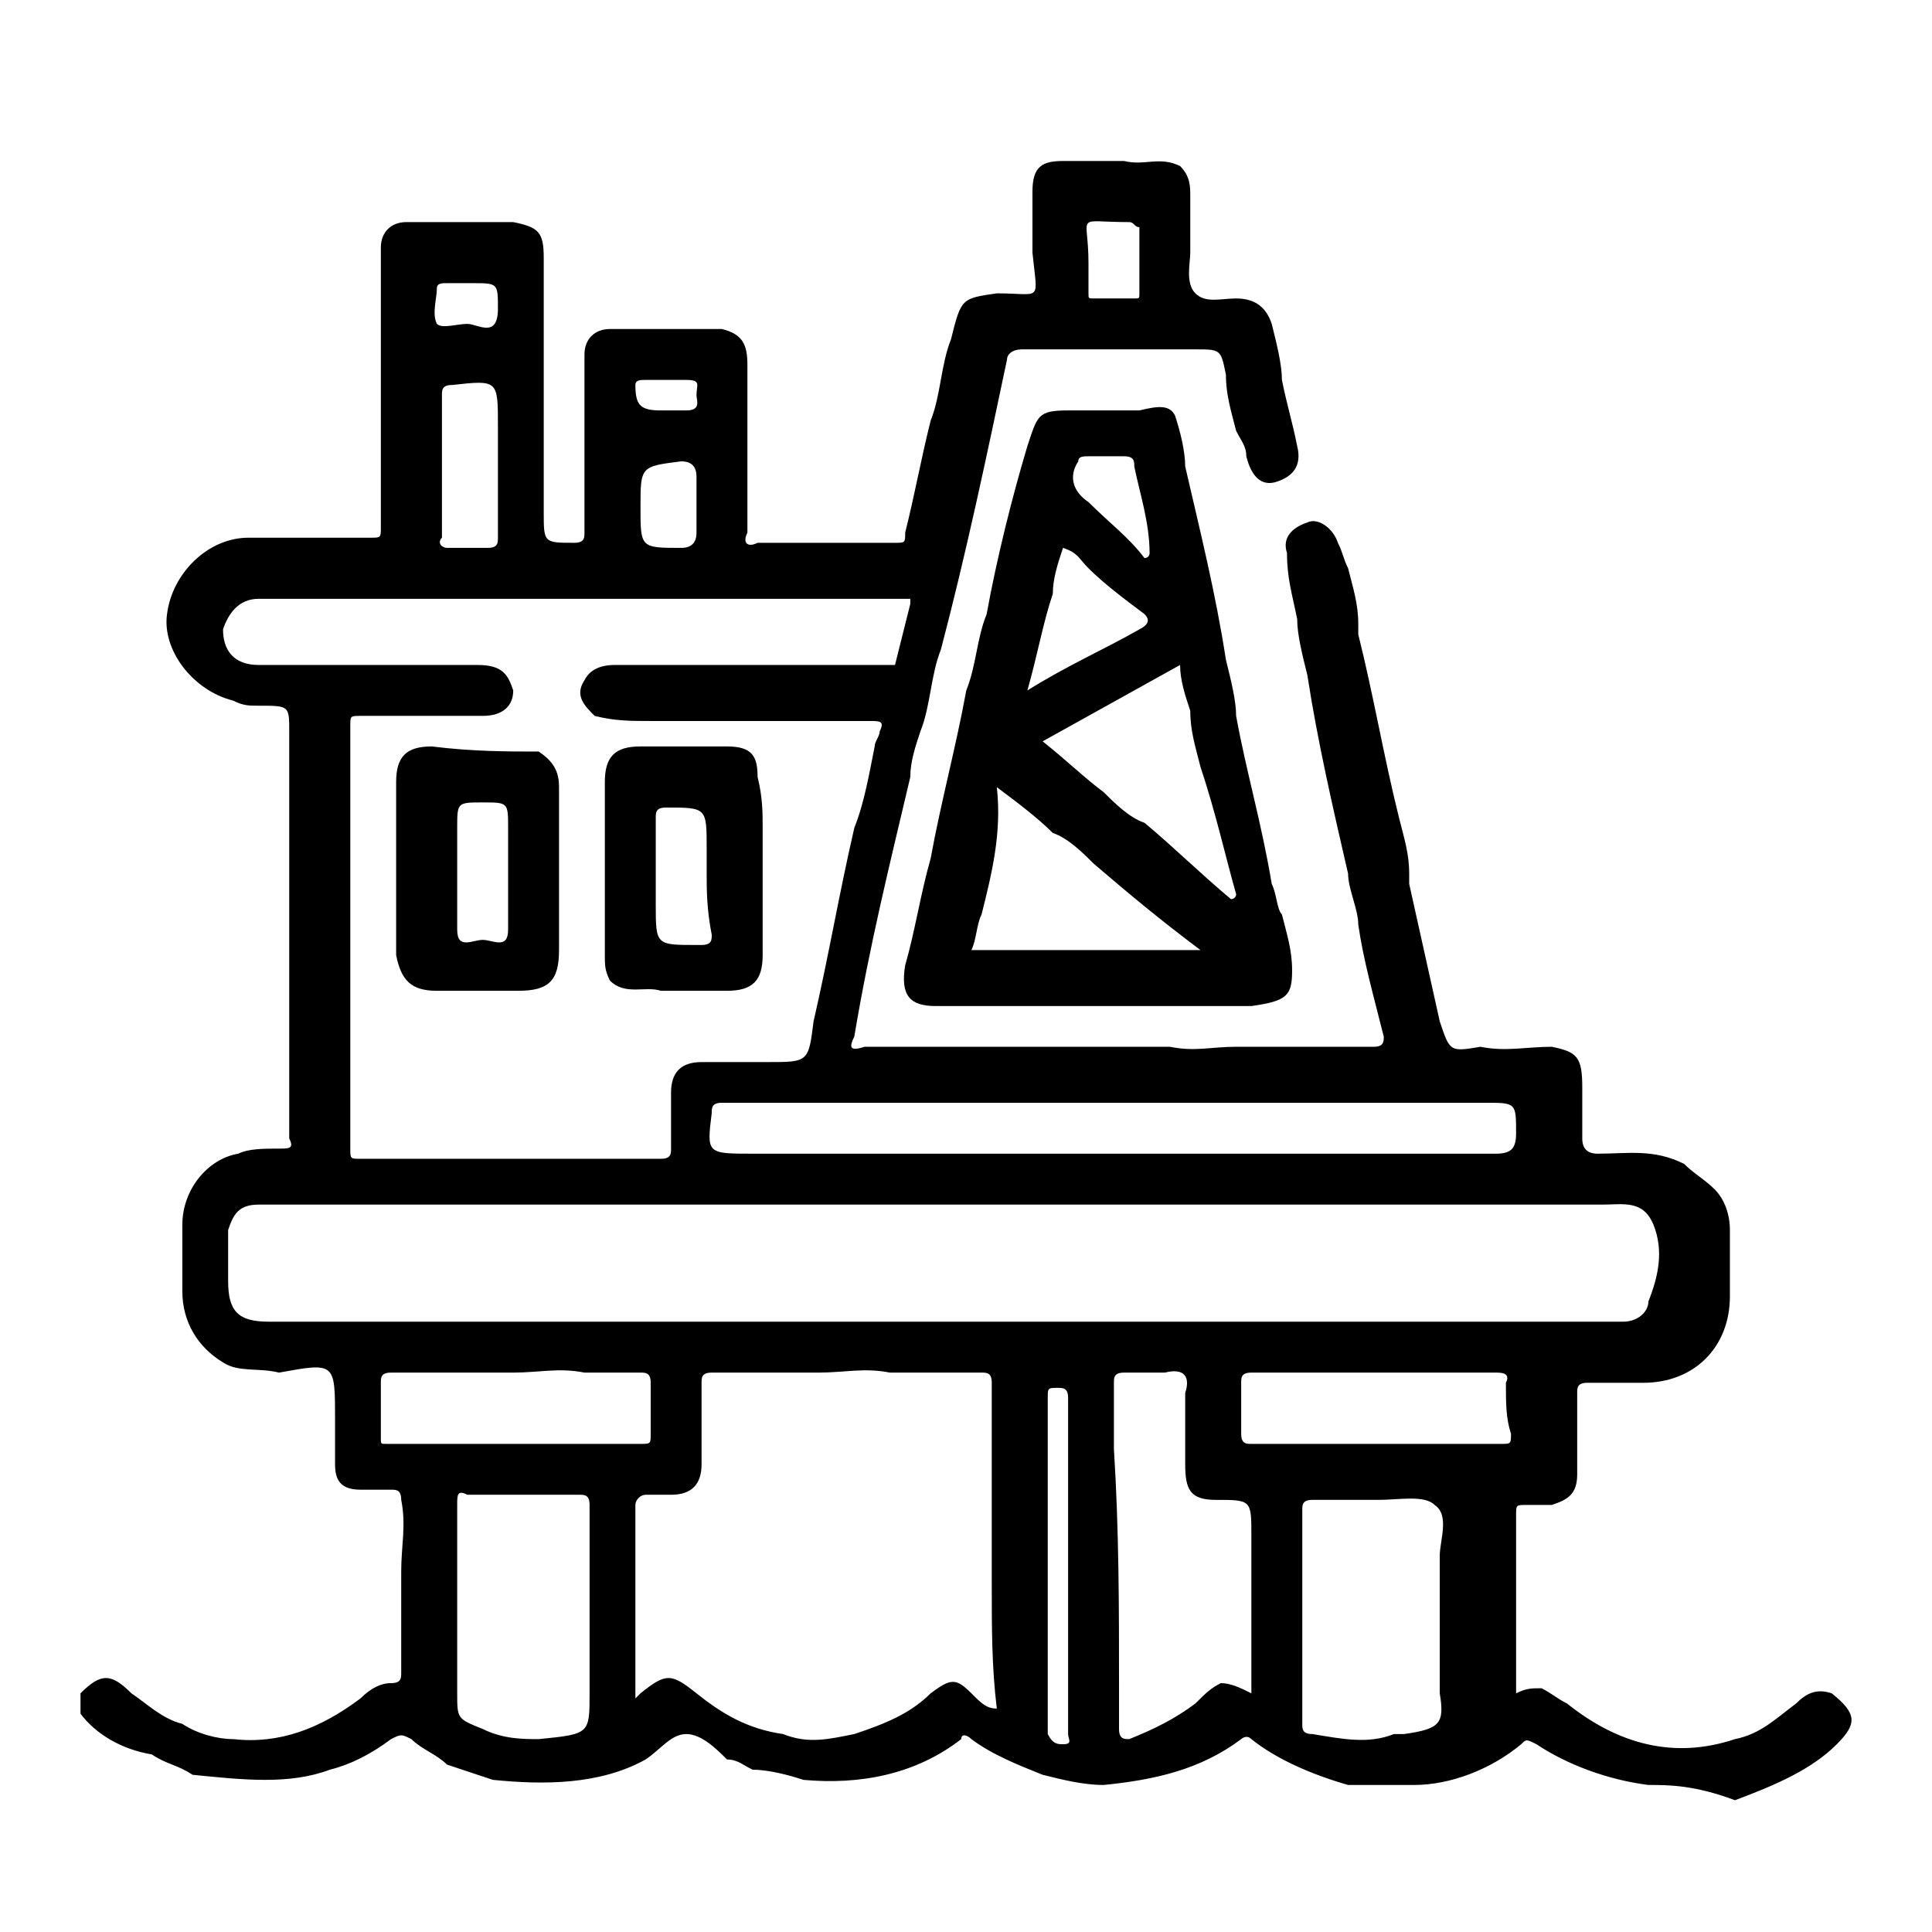
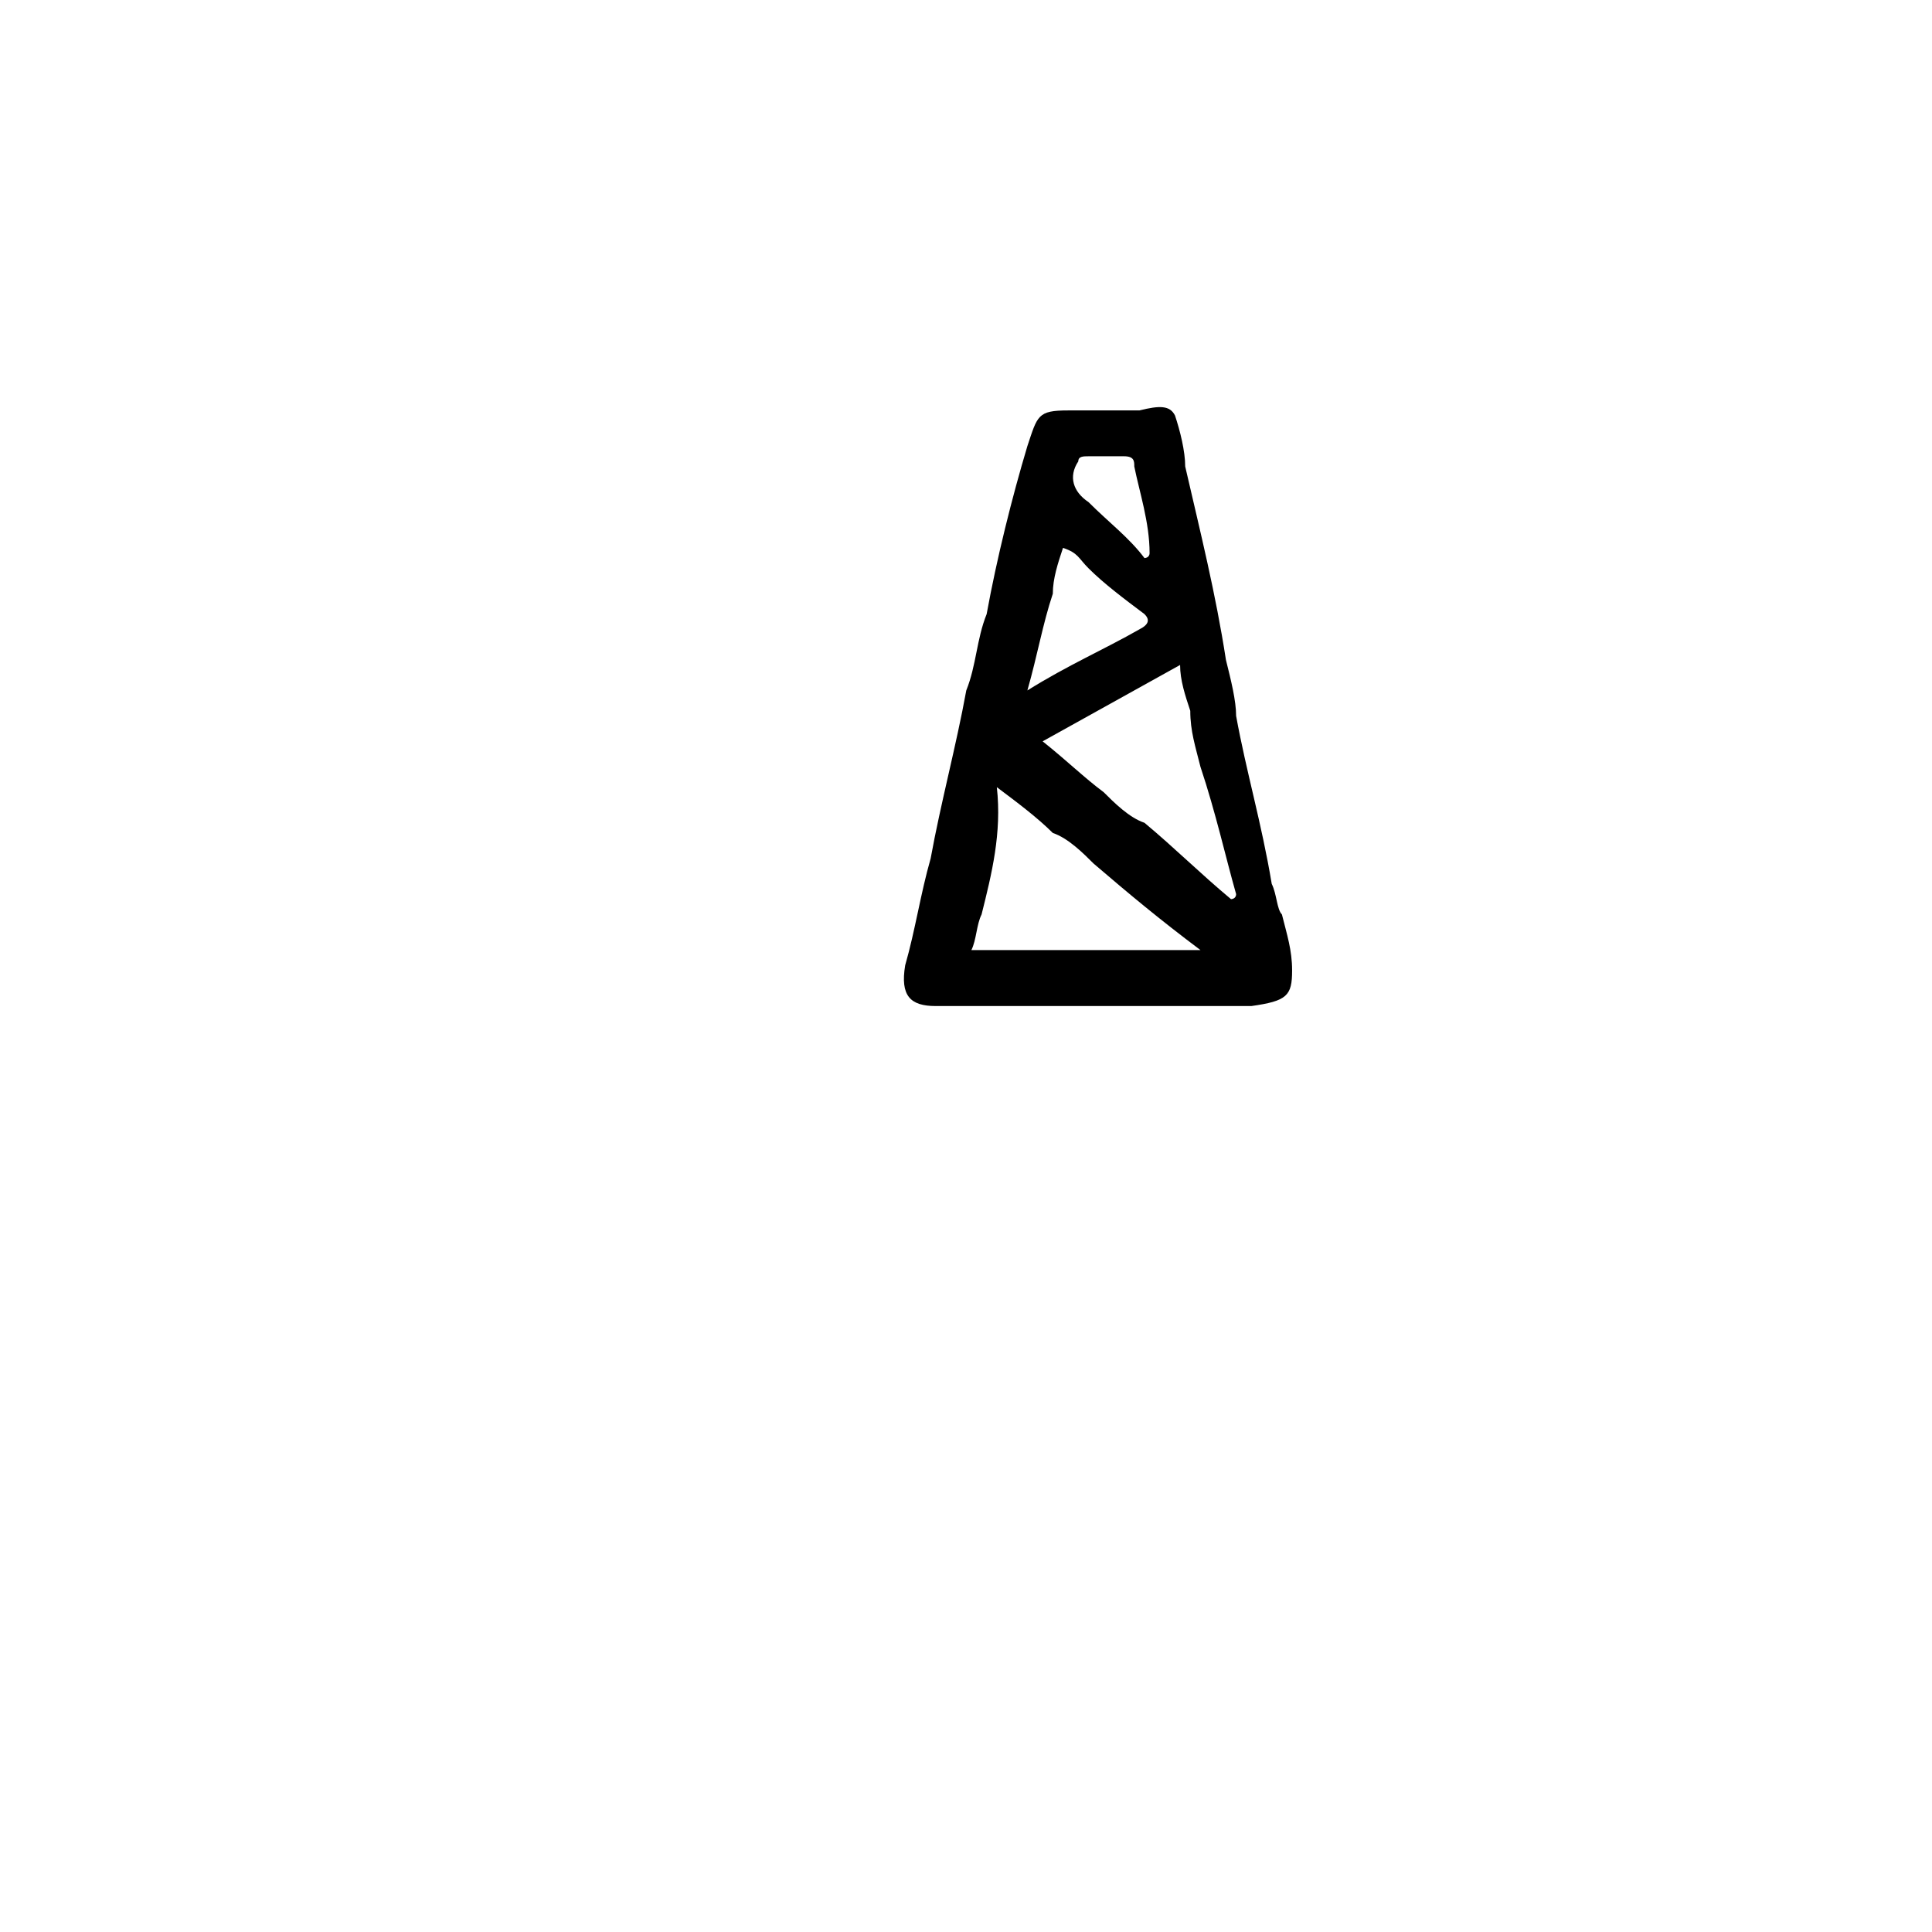
<svg xmlns="http://www.w3.org/2000/svg" width="48" height="48" viewBox="0 0 48 48" fill="none">
-   <path d="M2 42.576V42.07C2.506 41.564 2.759 41.564 3.265 42.07C3.644 42.323 4.024 42.702 4.53 42.829C4.909 43.082 5.415 43.208 5.794 43.208C6.933 43.335 7.944 42.955 8.956 42.197C9.209 41.944 9.462 41.817 9.715 41.817C9.968 41.817 9.968 41.691 9.968 41.564V39.035C9.968 38.402 10.095 37.896 9.968 37.264C9.968 37.011 9.842 37.011 9.715 37.011H8.956C8.45 37.011 8.324 36.758 8.324 36.379V35.24C8.324 33.849 8.324 33.849 6.933 34.102C6.427 33.975 5.921 34.102 5.541 33.849C4.909 33.469 4.53 32.837 4.53 32.078V30.434C4.53 29.549 5.162 28.79 5.921 28.663C6.174 28.537 6.553 28.537 6.933 28.537C7.186 28.537 7.312 28.537 7.186 28.284V26.513V24.869V18.798V18.166C7.186 17.533 7.186 17.533 6.427 17.533C6.174 17.533 6.047 17.533 5.794 17.407C4.783 17.154 4.024 16.142 4.15 15.257C4.277 14.245 5.162 13.359 6.174 13.359H9.209C9.462 13.359 9.462 13.359 9.462 13.106V8.806V7.162V6.15C9.462 5.771 9.715 5.518 10.095 5.518H12.751C13.383 5.644 13.509 5.771 13.509 6.403V12.727C13.509 13.486 13.509 13.486 14.268 13.486C14.521 13.486 14.521 13.359 14.521 13.233V11.462V9.818V8.806C14.521 8.427 14.774 8.174 15.154 8.174H17.936C18.442 8.3 18.569 8.553 18.569 9.059V13.233C18.442 13.486 18.569 13.612 18.822 13.486H22.236C22.489 13.486 22.489 13.486 22.489 13.233C22.742 12.221 22.869 11.462 23.122 10.45C23.375 9.818 23.375 9.059 23.628 8.427C23.881 7.415 23.881 7.415 24.766 7.288C25.904 7.288 25.778 7.541 25.651 6.277V4.759C25.651 4.126 25.904 4 26.41 4H27.928C28.434 4.126 28.813 3.874 29.319 4.126C29.572 4.379 29.572 4.632 29.572 4.885V6.277C29.572 6.53 29.446 7.035 29.699 7.288C29.952 7.541 30.331 7.415 30.711 7.415C31.216 7.415 31.47 7.668 31.596 8.047C31.722 8.553 31.849 9.059 31.849 9.439C31.975 10.071 32.102 10.45 32.228 11.083C32.355 11.589 32.102 11.842 31.722 11.968C31.343 12.095 31.09 11.842 30.964 11.336C30.964 11.083 30.837 10.956 30.711 10.703C30.584 10.197 30.458 9.818 30.458 9.312C30.331 8.68 30.331 8.68 29.699 8.68H25.398C25.146 8.68 25.019 8.806 25.019 8.933C24.513 11.336 24.007 13.739 23.375 16.142C23.122 16.774 23.122 17.533 22.869 18.166C22.742 18.545 22.616 18.924 22.616 19.304C22.11 21.454 21.604 23.478 21.225 25.754C21.098 26.007 21.098 26.134 21.478 26.007H29.066C29.699 26.134 30.078 26.007 30.711 26.007H34.126C34.379 26.007 34.379 25.881 34.379 25.754C34.126 24.742 33.873 23.857 33.746 22.972C33.746 22.592 33.493 22.086 33.493 21.707C33.114 20.063 32.734 18.419 32.481 16.774C32.355 16.268 32.228 15.762 32.228 15.383C32.102 14.751 31.975 14.371 31.975 13.739C31.849 13.359 32.102 13.106 32.481 12.98C32.734 12.854 33.114 13.106 33.24 13.486C33.367 13.739 33.367 13.865 33.493 14.118C33.62 14.624 33.746 15.004 33.746 15.509V15.762C34.126 17.28 34.379 18.798 34.758 20.316C34.884 20.822 35.011 21.201 35.011 21.707V21.96L35.77 25.375C36.023 26.134 36.023 26.134 36.782 26.007C37.414 26.134 37.92 26.007 38.552 26.007C39.185 26.134 39.311 26.26 39.311 27.019V28.284C39.311 28.537 39.438 28.663 39.691 28.663C40.449 28.663 41.082 28.537 41.841 28.916C42.094 29.169 42.347 29.296 42.6 29.549C42.852 29.802 42.979 30.181 42.979 30.561V32.205C42.979 33.469 42.094 34.355 40.829 34.355H39.438C39.185 34.355 39.185 34.481 39.185 34.608V36.631C39.185 37.137 38.932 37.264 38.552 37.39H37.92C37.667 37.39 37.667 37.39 37.667 37.643V42.07C37.92 41.944 38.046 41.944 38.299 41.944C38.552 42.07 38.679 42.197 38.932 42.323C40.197 43.335 41.588 43.714 43.105 43.208C43.738 43.082 44.117 42.702 44.623 42.323C44.876 42.07 45.129 41.944 45.509 42.07C46.141 42.576 46.141 42.829 45.635 43.335C45.003 43.967 44.117 44.347 43.105 44.726C42.094 44.347 41.461 44.347 40.955 44.347C39.944 44.22 38.932 43.841 38.173 43.335C37.92 43.208 37.92 43.208 37.793 43.335C37.035 43.967 36.023 44.347 35.137 44.347H33.493C32.608 44.094 31.722 43.714 31.09 43.208C30.964 43.082 30.837 43.208 30.837 43.208C29.825 43.967 28.687 44.22 27.422 44.347C26.916 44.347 26.41 44.22 25.904 44.094C25.272 43.841 24.64 43.588 24.134 43.208C24.007 43.082 23.881 43.082 23.881 43.208C22.742 44.094 21.351 44.347 19.96 44.22C19.581 44.094 19.075 43.967 18.695 43.967C18.442 43.841 18.316 43.714 18.063 43.714C17.81 43.461 17.43 43.082 17.051 43.082C16.672 43.082 16.419 43.461 16.039 43.714C14.901 44.347 13.509 44.347 12.245 44.22L11.106 43.841C10.854 43.588 10.474 43.461 10.221 43.208C9.968 43.082 9.968 43.082 9.715 43.208C9.209 43.588 8.703 43.841 8.197 43.967C7.186 44.347 6.047 44.22 4.783 44.094C4.403 43.841 4.15 43.841 3.771 43.588C3.012 43.461 2.379 43.082 2 42.576ZM28.055 5.518C26.663 5.518 27.043 5.265 27.043 6.53V7.288C27.043 7.415 27.043 7.415 27.169 7.415H28.181C28.308 7.415 28.308 7.415 28.308 7.288V5.644C28.181 5.644 28.181 5.518 28.055 5.518ZM36.529 27.398H17.936C17.683 27.398 17.683 27.525 17.683 27.651C17.557 28.663 17.557 28.663 18.695 28.663H37.161C37.54 28.663 37.667 28.537 37.667 28.157C37.667 27.398 37.667 27.398 36.908 27.398H36.529ZM37.414 34.355C37.54 34.102 37.288 34.102 37.161 34.102H31.09C30.837 34.102 30.837 34.228 30.837 34.355V35.62C30.837 35.873 30.964 35.873 31.09 35.873H37.288C37.54 35.873 37.54 35.873 37.54 35.62C37.414 35.24 37.414 34.861 37.414 34.355ZM13.383 43.208C14.648 43.082 14.648 43.082 14.648 42.07V40.426V37.39C14.648 37.137 14.521 37.137 14.395 37.137H11.612C11.359 37.011 11.359 37.137 11.359 37.39V42.07C11.359 42.702 11.359 42.702 11.992 42.955C12.498 43.208 13.004 43.208 13.383 43.208ZM13.004 35.873H15.913C16.166 35.873 16.166 35.873 16.166 35.62V34.355C16.166 34.102 16.039 34.102 15.913 34.102H14.521C13.889 33.975 13.383 34.102 12.751 34.102H9.715C9.462 34.102 9.462 34.228 9.462 34.355V35.746C9.462 35.873 9.462 35.873 9.589 35.873H13.004ZM26.031 35.999V43.082C26.157 43.335 26.284 43.335 26.41 43.335C26.663 43.335 26.537 43.208 26.537 43.082V36.126V34.734C26.537 34.481 26.41 34.481 26.284 34.481C26.031 34.481 26.031 34.481 26.031 34.734V35.999ZM41.082 30.434C40.829 29.802 40.323 29.928 39.817 29.928H6.427C5.921 29.928 5.794 30.181 5.668 30.561V31.825C5.668 32.584 5.921 32.837 6.68 32.837H40.323C40.702 32.837 40.955 32.584 40.955 32.331C41.208 31.699 41.335 31.066 41.082 30.434ZM9.462 14.877H6.427C5.921 14.877 5.668 15.257 5.541 15.636C5.541 16.142 5.794 16.521 6.427 16.521H11.865C12.498 16.521 12.624 16.774 12.751 17.154C12.751 17.533 12.498 17.786 11.992 17.786H8.956C8.703 17.786 8.703 17.786 8.703 18.039V28.537C8.703 28.79 8.703 28.79 8.956 28.79H16.419C16.672 28.79 16.672 28.663 16.672 28.537V27.146C16.672 26.64 16.924 26.387 17.43 26.387H19.075C20.086 26.387 20.086 26.387 20.213 25.375C20.592 23.731 20.845 22.213 21.225 20.569C21.478 19.936 21.604 19.177 21.731 18.545C21.731 18.419 21.857 18.292 21.857 18.166C21.984 17.913 21.857 17.913 21.604 17.913H16.166C15.66 17.913 15.28 17.913 14.774 17.786C14.521 17.533 14.268 17.28 14.521 16.901C14.648 16.648 14.901 16.521 15.28 16.521H22.236L22.616 15.004V14.877H9.462ZM10.98 13.359C10.854 13.486 10.98 13.612 11.106 13.612H12.118C12.371 13.612 12.371 13.486 12.371 13.359V12.348V10.577C12.371 9.439 12.371 9.439 11.233 9.565C10.98 9.565 10.98 9.692 10.98 9.818V13.359ZM24.64 39.414V37.77V34.355C24.64 34.102 24.513 34.102 24.387 34.102H22.11C21.478 33.975 20.972 34.102 20.339 34.102H17.683C17.43 34.102 17.43 34.228 17.43 34.355V36.379C17.43 36.884 17.177 37.137 16.672 37.137H16.039C15.913 37.137 15.786 37.264 15.786 37.39V42.197L15.913 42.07C16.545 41.564 16.672 41.564 17.304 42.07C17.936 42.576 18.569 42.955 19.454 43.082C20.086 43.335 20.592 43.208 21.225 43.082C21.984 42.829 22.616 42.576 23.122 42.07C23.628 41.691 23.754 41.691 24.134 42.07C24.387 42.323 24.513 42.449 24.766 42.449C24.64 41.438 24.64 40.426 24.64 39.414ZM27.802 41.944V42.955C27.802 43.208 27.928 43.208 28.055 43.208C28.687 42.955 29.193 42.702 29.699 42.323C29.952 42.07 30.078 41.944 30.331 41.817C30.584 41.817 30.837 41.944 31.09 42.07V38.908V38.149C31.09 37.264 31.09 37.264 30.205 37.264C29.572 37.264 29.446 37.011 29.446 36.379V34.608C29.572 34.228 29.446 33.975 28.94 34.102H27.928C27.675 34.102 27.675 34.228 27.675 34.355V35.999C27.802 38.023 27.802 39.92 27.802 41.944ZM34.631 43.082H34.884C35.77 42.955 35.896 42.829 35.77 42.07V38.655C35.77 38.276 36.023 37.643 35.643 37.39C35.39 37.137 34.758 37.264 34.252 37.264H32.608C32.355 37.264 32.355 37.39 32.355 37.517V42.829C32.355 42.955 32.355 43.082 32.608 43.082C33.367 43.208 33.999 43.335 34.631 43.082ZM15.913 12.601C15.913 13.612 15.913 13.612 16.924 13.612C17.177 13.612 17.304 13.486 17.304 13.233V11.842C17.304 11.589 17.177 11.462 16.924 11.462C15.913 11.589 15.913 11.589 15.913 12.601ZM11.612 8.047C11.865 8.047 12.371 8.427 12.371 7.668C12.371 7.035 12.371 7.035 11.739 7.035H11.106C10.98 7.035 10.854 7.035 10.854 7.162C10.854 7.415 10.727 7.794 10.854 8.047C10.98 8.174 11.359 8.047 11.612 8.047ZM16.545 10.197H17.051C17.43 10.197 17.304 9.944 17.304 9.818C17.304 9.565 17.43 9.439 17.051 9.439H16.039C15.913 9.439 15.786 9.439 15.786 9.565C15.786 10.071 15.913 10.197 16.419 10.197H16.545Z" fill="black" />
  <path d="M29.193 10.324C29.319 10.703 29.446 11.209 29.446 11.589C29.825 13.233 30.205 14.751 30.458 16.395C30.584 16.901 30.711 17.407 30.711 17.786C30.964 19.177 31.343 20.442 31.596 21.96C31.722 22.213 31.722 22.592 31.849 22.719C31.975 23.225 32.102 23.604 32.102 24.11C32.102 24.742 31.975 24.869 31.09 24.995H23.248C22.616 24.995 22.363 24.742 22.489 23.983C22.742 23.098 22.869 22.213 23.122 21.327C23.375 19.936 23.754 18.545 24.007 17.154C24.26 16.521 24.26 15.889 24.513 15.257C24.766 13.865 25.146 12.348 25.525 11.083C25.778 10.324 25.778 10.197 26.537 10.197H28.308C28.813 10.071 29.066 10.071 29.193 10.324ZM28.181 11.589C28.181 11.462 28.181 11.336 27.928 11.336H27.043C26.916 11.336 26.79 11.336 26.79 11.462C26.537 11.842 26.663 12.221 27.043 12.474C27.549 12.98 28.055 13.359 28.434 13.865C28.434 13.865 28.561 13.865 28.561 13.739C28.561 12.98 28.308 12.221 28.181 11.589ZM29.825 19.051C29.699 18.545 29.572 18.166 29.572 17.66C29.446 17.28 29.319 16.901 29.319 16.521L25.904 18.418C26.537 18.924 26.916 19.304 27.422 19.683C27.675 19.936 28.055 20.316 28.434 20.442C29.193 21.075 29.825 21.707 30.584 22.339C30.584 22.339 30.711 22.339 30.711 22.213C30.458 21.327 30.205 20.189 29.825 19.051ZM24.387 22.719C24.26 22.972 24.26 23.351 24.134 23.604H29.825C28.813 22.845 28.055 22.213 27.169 21.454C26.916 21.201 26.537 20.822 26.157 20.695C25.778 20.316 25.272 19.936 24.766 19.557C24.893 20.695 24.64 21.707 24.387 22.719ZM27.043 14.118C26.79 13.865 26.79 13.739 26.41 13.612C26.284 13.992 26.157 14.371 26.157 14.751C25.904 15.509 25.778 16.268 25.525 17.154C26.537 16.521 27.422 16.142 28.308 15.636C28.561 15.509 28.561 15.383 28.434 15.257C27.928 14.877 27.422 14.498 27.043 14.118Z" fill="black" />
-   <path d="M13.383 18.672C13.762 18.924 13.889 19.177 13.889 19.557V23.604C13.889 24.363 13.636 24.616 12.877 24.616H10.854C10.221 24.616 9.968 24.363 9.842 23.731V22.086V19.43C9.842 18.798 10.095 18.545 10.727 18.545C11.739 18.672 12.624 18.672 13.383 18.672ZM11.359 20.569V23.098C11.359 23.604 11.739 23.351 11.992 23.351C12.245 23.351 12.624 23.604 12.624 23.098V21.201V20.569C12.624 19.936 12.624 19.936 11.992 19.936C11.359 19.936 11.359 19.936 11.359 20.569ZM18.948 20.569V23.731C18.948 24.363 18.695 24.616 18.063 24.616H16.419C16.039 24.489 15.533 24.742 15.154 24.363C15.027 24.11 15.027 23.984 15.027 23.731V19.43C15.027 18.798 15.28 18.545 15.913 18.545H18.063C18.695 18.545 18.822 18.798 18.822 19.304C18.948 19.81 18.948 20.189 18.948 20.569ZM17.557 21.707V21.075C17.557 20.063 17.557 20.063 16.545 20.063C16.292 20.063 16.292 20.189 16.292 20.316V22.466C16.292 23.478 16.292 23.478 17.304 23.478H17.43C17.683 23.478 17.683 23.351 17.683 23.225C17.557 22.592 17.557 22.086 17.557 21.707Z" fill="black" />
</svg>